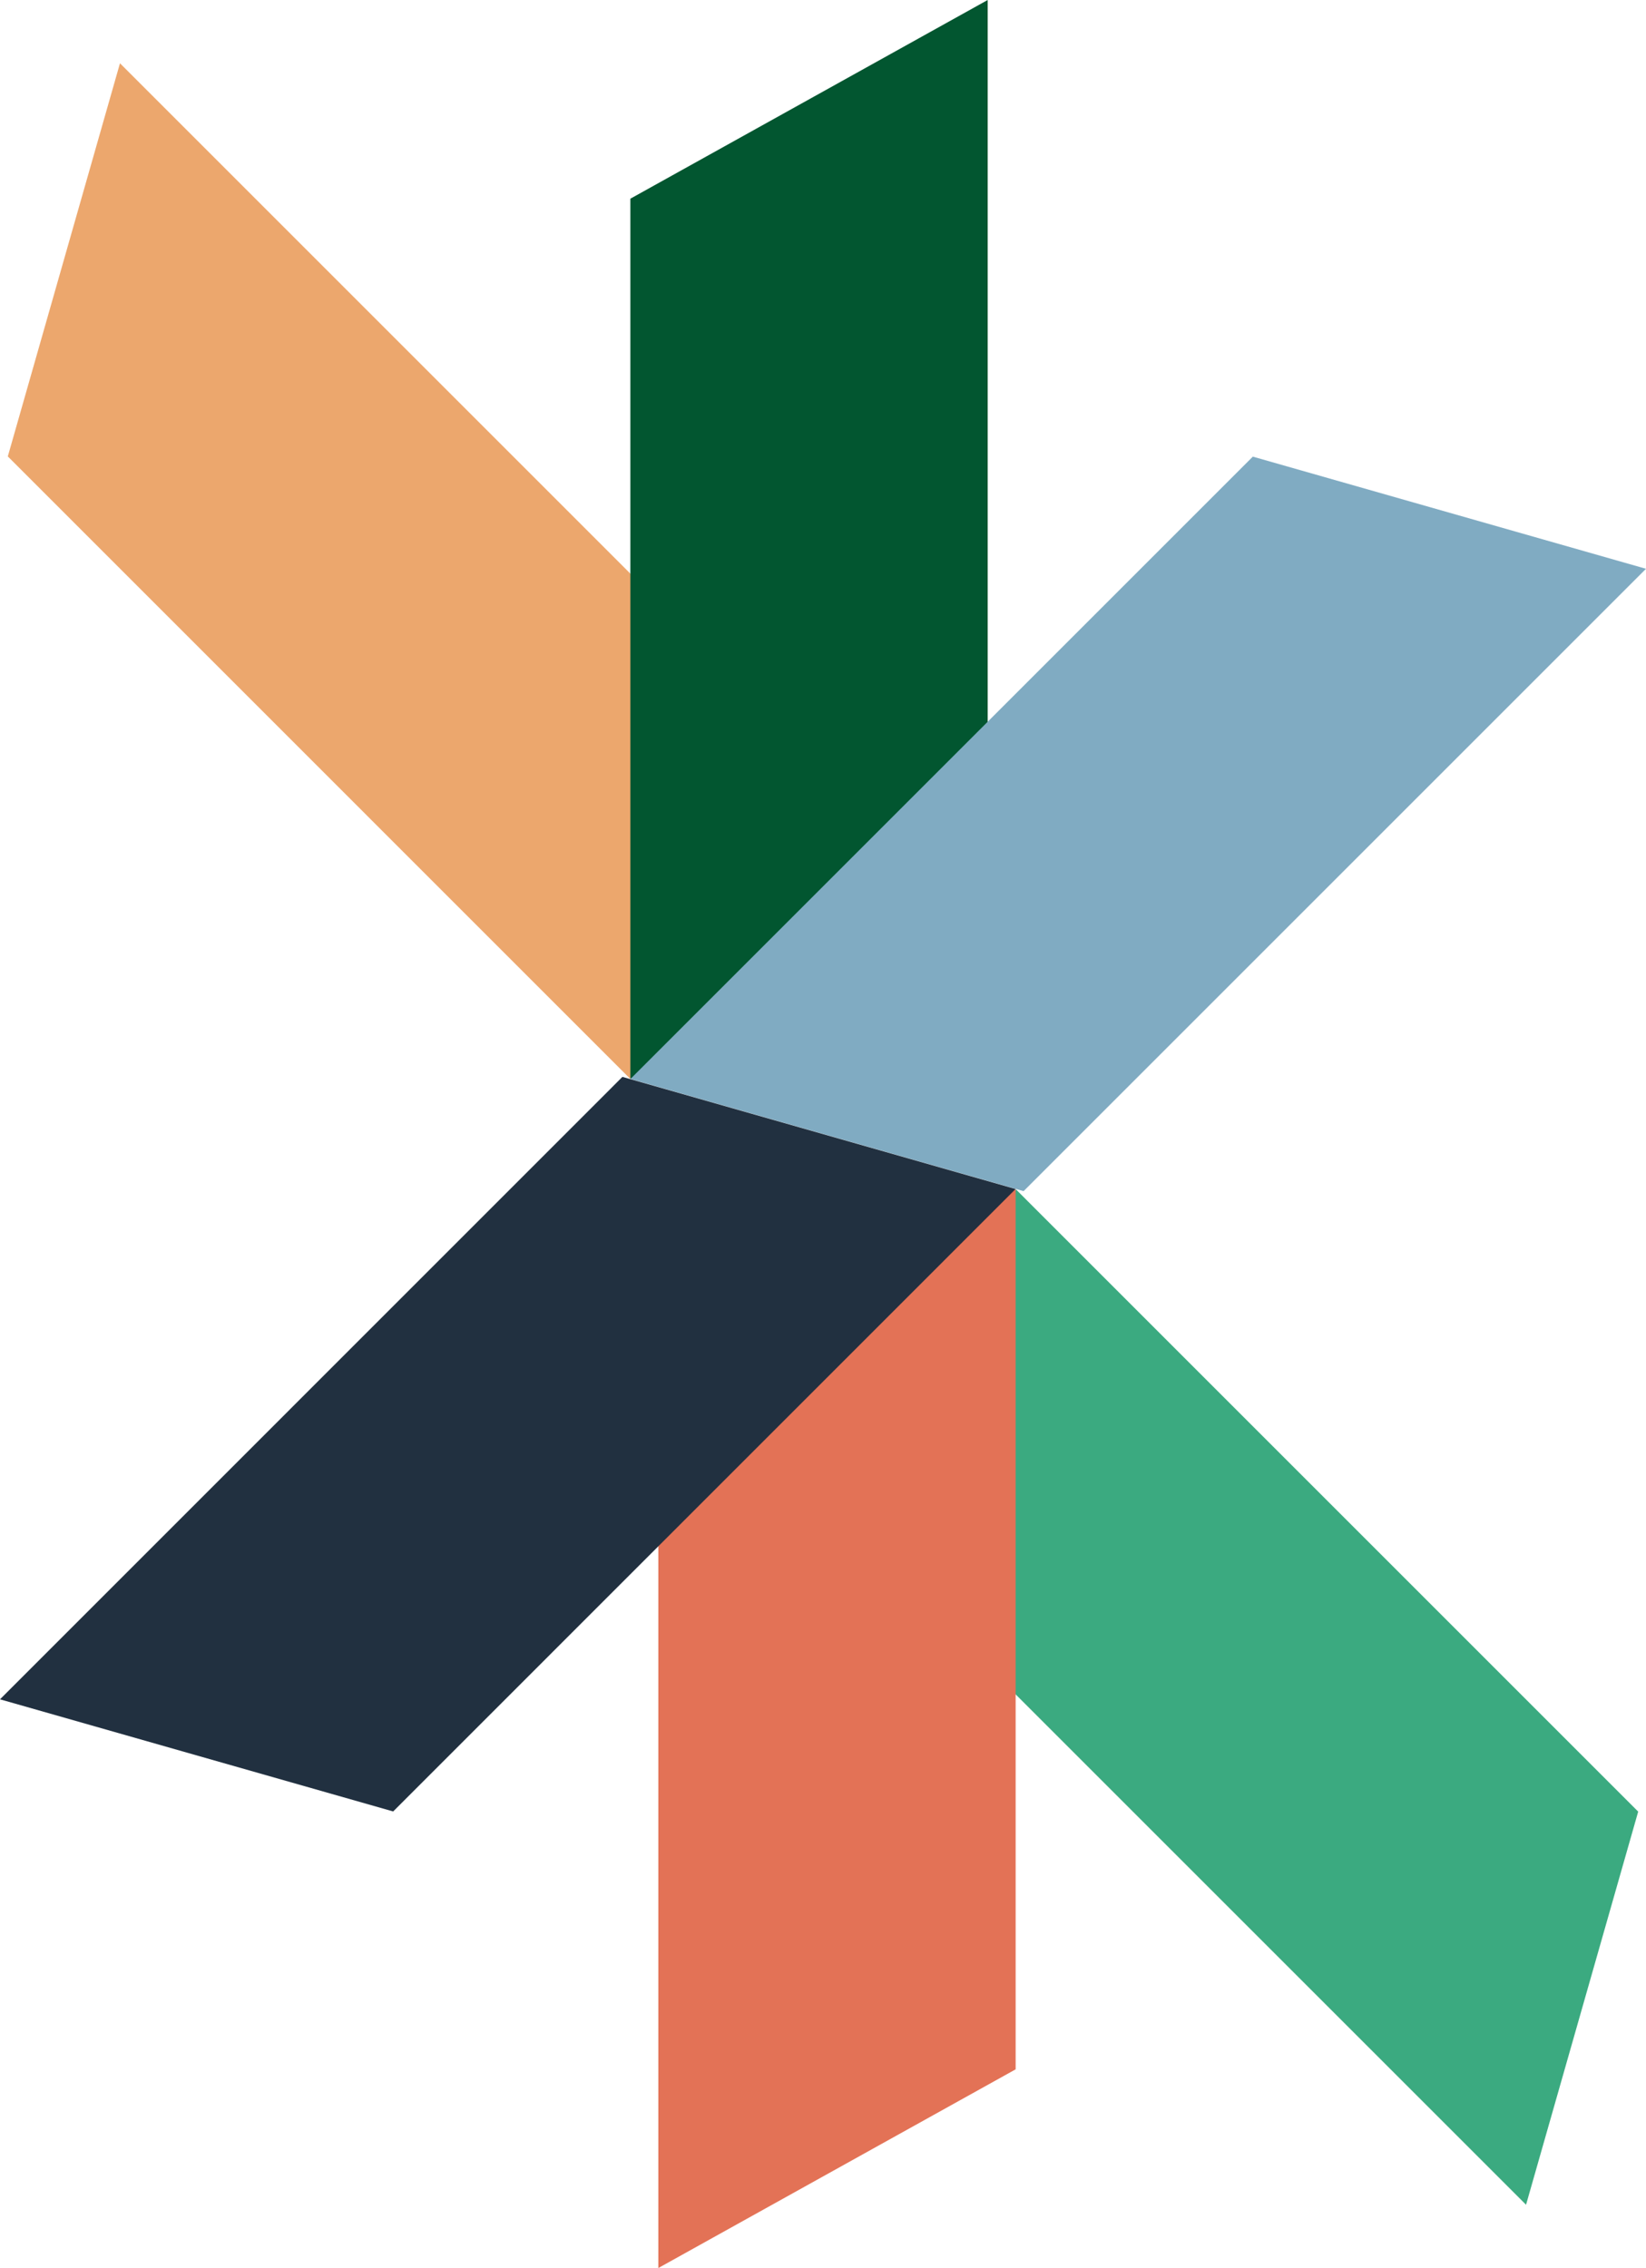
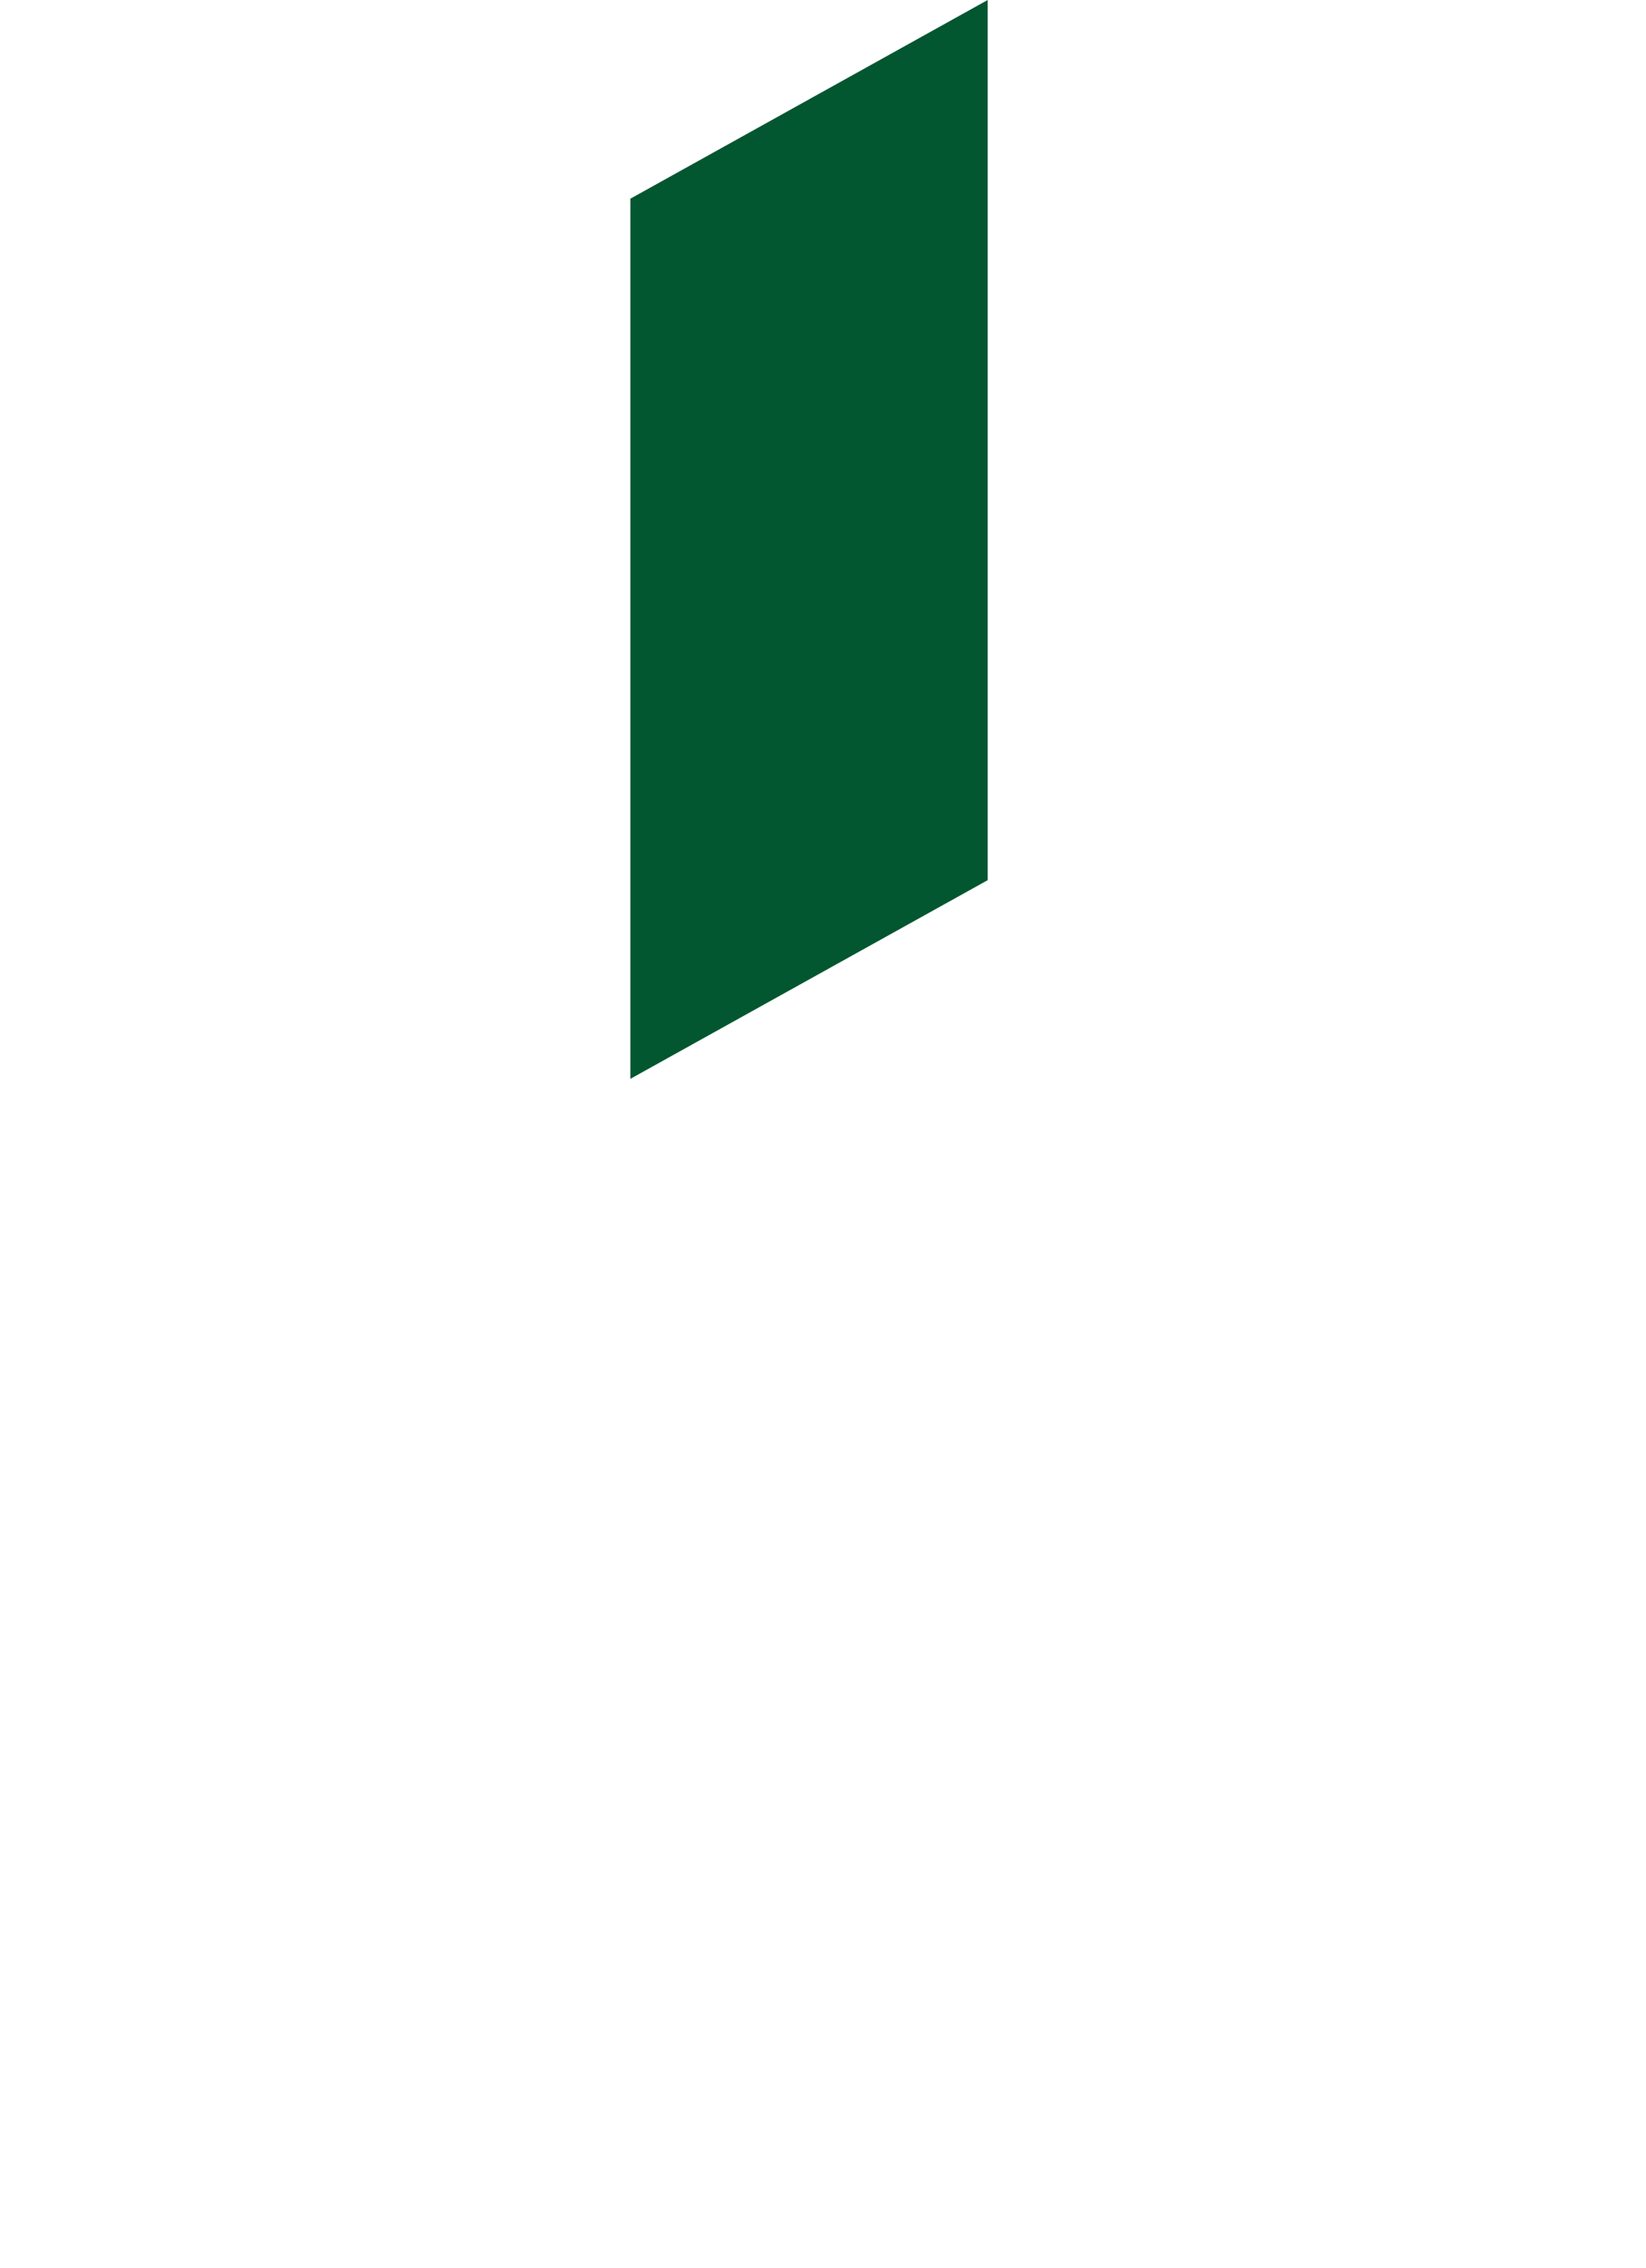
<svg xmlns="http://www.w3.org/2000/svg" width="94.433" height="130.13" viewBox="0 0 94.433 130.13">
  <g id="Group_4963" data-name="Group 4963" transform="translate(0 0)">
-     <path id="Path_5320" data-name="Path 5320" d="M.448,26.187,36.157,61.9,42.591,39.34,6.883,3.63Z" fill="#eca76d" />
    <path id="Path_5321" data-name="Path 5321" d="M56.665,0l-20.5,11.4V61.9l20.5-11.4Z" fill="#025630" />
-     <path id="Path_5322" data-name="Path 5322" d="M51.842,90.791l6.435-22.557,35.708,35.709L87.551,126.5Z" fill="#3baa80" />
-     <path id="Path_5323" data-name="Path 5323" d="M36.168,61.908l22.557,6.435L94.433,32.635,71.876,26.2Z" fill="#80abc2" />
-     <path id="Path_5324" data-name="Path 5324" d="M37.769,79.63v50.5l20.5-11.4V68.23Z" fill="#e37256" />
-     <path id="Path_5325" data-name="Path 5325" d="M0,97.5l22.557,6.434L58.265,68.222,35.708,61.787Z" fill="#213040" />
  </g>
</svg>